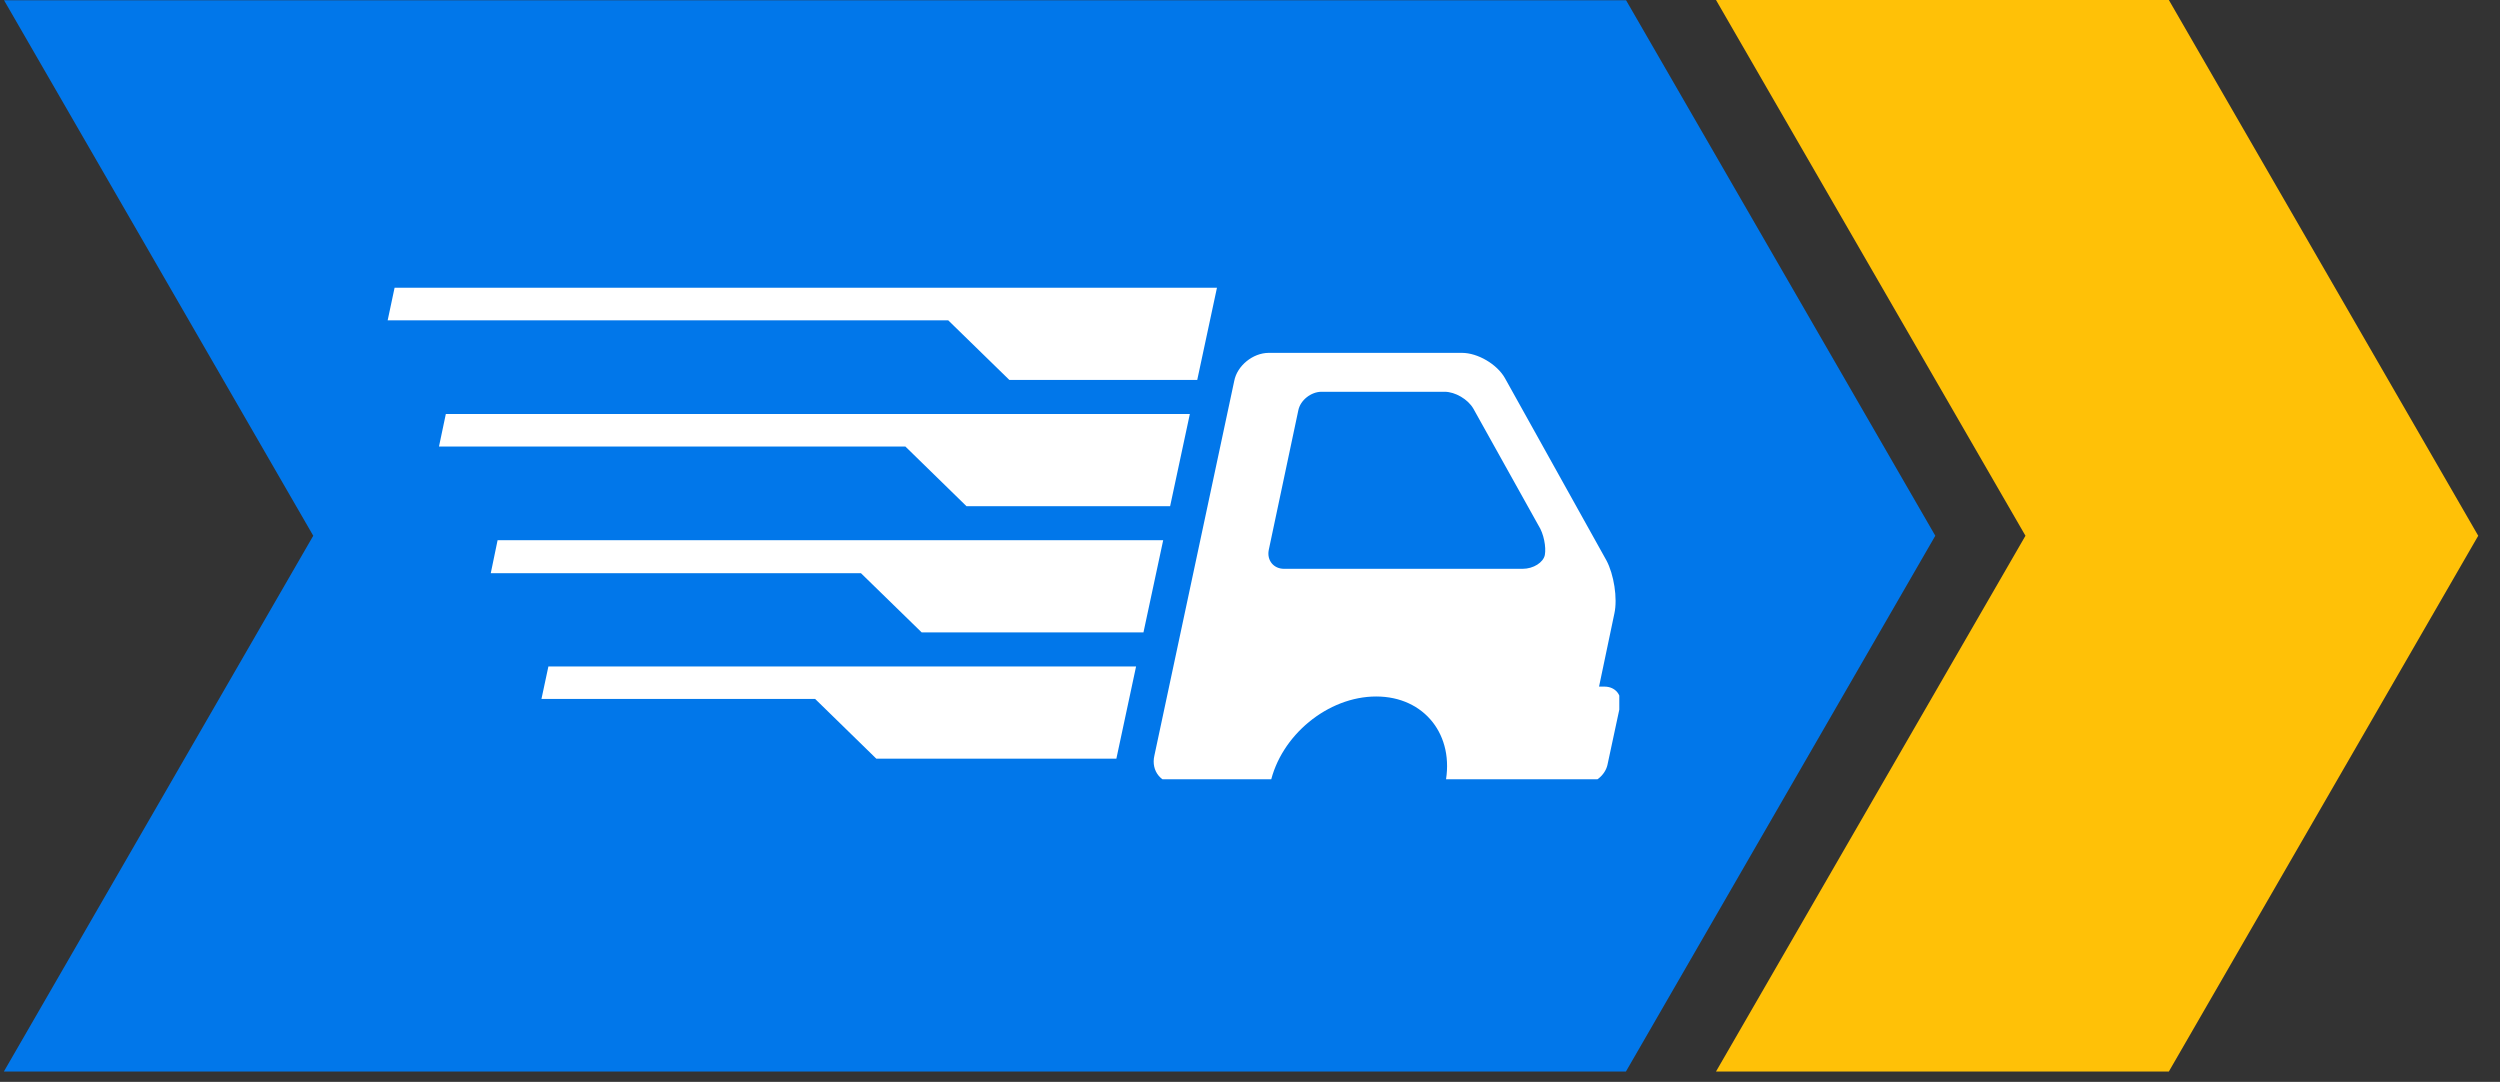
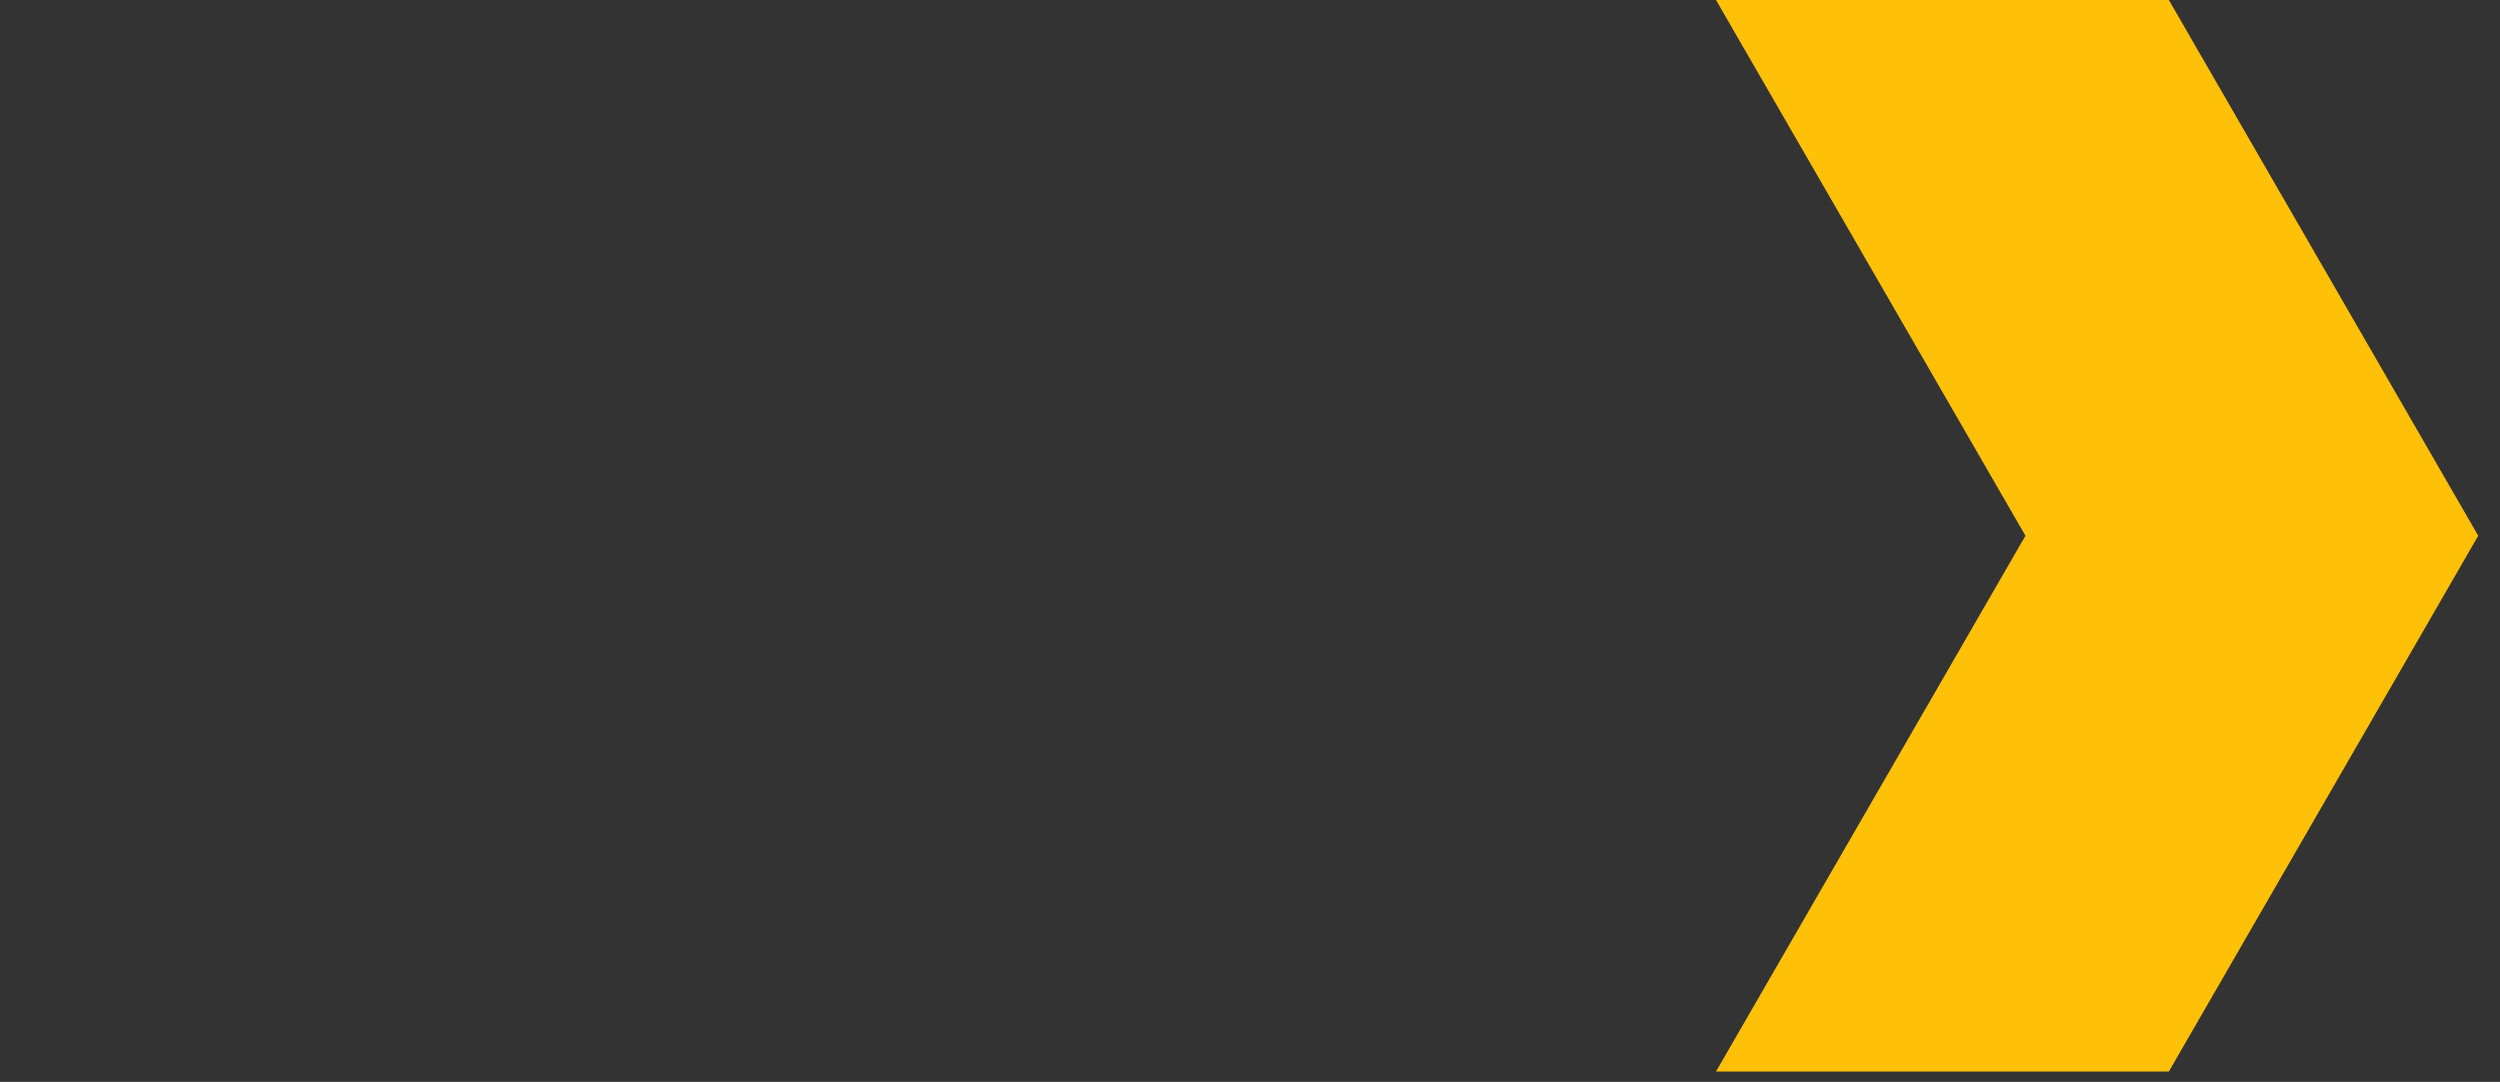
<svg xmlns="http://www.w3.org/2000/svg" width="171" zoomAndPan="magnify" viewBox="0 0 128.25 55.5" height="74" preserveAspectRatio="xMidYMid meet" version="1.0">
  <rect x="0" y="0" width="128.25" height="55.5" fill="#333333" stroke="none" />
  <defs>
    <clipPath id="ae0b845385">
      <path d="M 88.031 0 L 127.133 0 L 127.133 54.969 L 88.031 54.969 Z M 88.031 0 " clip-rule="nonzero" />
    </clipPath>
    <clipPath id="0a977f83bd">
      <path d="M 88.031 54.969 L 111.262 54.969 L 127.133 27.484 L 111.262 0 L 88.031 0 L 103.906 27.484 Z M 88.031 54.969 " clip-rule="nonzero" />
    </clipPath>
    <clipPath id="9f21ea46e6">
      <path d="M 0.031 0 L 39.133 0 L 39.133 54.969 L 0.031 54.969 Z M 0.031 0 " clip-rule="nonzero" />
    </clipPath>
    <clipPath id="16c459af43">
      <path d="M 0.031 54.969 L 23.262 54.969 L 39.133 27.484 L 23.262 0 L 0.031 0 L 15.906 27.484 Z M 0.031 54.969 " clip-rule="nonzero" />
    </clipPath>
    <clipPath id="004467bbc1">
      <rect x="0" width="40" y="0" height="55" />
    </clipPath>
    <clipPath id="712054e369">
      <path d="M 0.199 0 L 99.281 0 L 99.281 54.969 L 0.199 54.969 Z M 0.199 0 " clip-rule="nonzero" />
    </clipPath>
    <clipPath id="efcdc595d5">
      <path d="M 0.199 54.969 L 83.41 54.969 L 99.281 27.484 L 83.41 0 L 0.199 0 L 16.07 27.484 Z M 0.199 54.969 " clip-rule="nonzero" />
    </clipPath>
    <clipPath id="7035f973a5">
      <path d="M 0.199 0 L 99.281 0 L 99.281 54.969 L 0.199 54.969 Z M 0.199 0 " clip-rule="nonzero" />
    </clipPath>
    <clipPath id="46e8d1d8b5">
-       <path d="M 0.199 54.969 L 83.41 54.969 L 99.281 27.484 L 83.41 0 L 0.199 0 L 16.07 27.484 Z M 0.199 54.969 " clip-rule="nonzero" />
-     </clipPath>
+       </clipPath>
    <clipPath id="44f58796fa">
      <rect x="0" width="100" y="0" height="55" />
    </clipPath>
    <clipPath id="4314939462">
-       <path d="M 19.887 14.703 L 83.07 14.703 L 83.07 39.977 L 19.887 39.977 Z M 19.887 14.703 " clip-rule="nonzero" />
-     </clipPath>
+       </clipPath>
    <clipPath id="44791ca425">
      <path d="M 82.309 35.223 L 82.031 35.223 L 82.816 31.48 C 82.992 30.695 82.789 29.457 82.41 28.75 L 77.199 19.391 C 76.797 18.684 75.809 18.102 75 18.102 L 65.086 18.102 C 64.277 18.102 63.465 18.758 63.316 19.543 L 59.219 38.766 C 59.039 39.551 59.57 40.207 60.379 40.207 L 65.16 40.207 C 65.691 37.727 68.121 35.73 70.598 35.73 C 73.078 35.73 74.645 37.727 74.141 40.207 L 79.527 40.207 C 79.578 40.207 79.602 40.207 79.652 40.207 C 79.68 40.207 79.73 40.207 79.754 40.207 L 81.273 40.207 C 81.805 40.207 82.336 39.777 82.461 39.246 L 83.117 36.184 C 83.219 35.652 82.867 35.223 82.309 35.223 Z M 79.25 28.473 C 79.172 28.852 78.668 29.18 78.109 29.18 L 65.871 29.18 C 65.34 29.18 64.984 28.75 65.086 28.219 L 66.602 21.059 C 66.703 20.527 67.262 20.098 67.793 20.098 L 74.113 20.098 C 74.645 20.098 75.305 20.48 75.582 20.961 L 78.922 26.953 C 79.199 27.383 79.324 28.066 79.25 28.473 Z M 28.133 34.188 L 58.281 34.188 L 57.27 38.918 L 44.953 38.918 L 41.816 35.855 L 27.777 35.855 Z M 59.672 27.711 L 58.66 32.441 L 47.281 32.441 L 44.168 29.406 L 25.176 29.406 L 25.527 27.711 Z M 46.445 22.906 L 22.52 22.906 L 22.871 21.238 L 61.039 21.238 L 60.027 25.969 L 49.582 25.969 Z M 48.645 16.434 L 19.887 16.434 L 20.242 14.762 L 62.43 14.762 L 61.418 19.492 L 51.781 19.492 Z M 48.645 16.434 " clip-rule="nonzero" />
    </clipPath>
  </defs>
  <g clip-path="url(#ae0b845385)">
    <g clip-path="url(#0a977f83bd)">
      <g transform="matrix(1, 0, 0, 1, 88, -0)">
        <g clip-path="url(#004467bbc1)">
          <g clip-path="url(#9f21ea46e6)">
            <g clip-path="url(#16c459af43)">
              <path fill="#ffc107" d="M 39.133 54.969 L 0.031 54.969 L 0.031 -0.012 L 39.133 -0.012 Z M 39.133 54.969 " fill-opacity="1" fill-rule="nonzero" />
            </g>
          </g>
        </g>
      </g>
    </g>
  </g>
  <g clip-path="url(#712054e369)">
    <g clip-path="url(#efcdc595d5)">
      <g transform="matrix(1, 0, 0, 1, 0, -0)">
        <g clip-path="url(#44f58796fa)">
          <g clip-path="url(#7035f973a5)">
            <g clip-path="url(#46e8d1d8b5)">
              <path fill="#0177ea" d="M 99.281 54.969 L 0.199 54.969 L 0.199 0.012 L 99.281 0.012 Z M 99.281 54.969 " fill-opacity="1" fill-rule="nonzero" />
            </g>
          </g>
        </g>
      </g>
    </g>
  </g>
  <g clip-path="url(#4314939462)">
    <g clip-path="url(#44791ca425)">
-       <path fill="#ffffff" d="M 19.887 14.762 L 19.887 39.977 L 83.07 39.977 L 83.07 14.762 Z M 19.887 14.762 " fill-opacity="1" fill-rule="nonzero" />
-     </g>
+       </g>
  </g>
</svg>